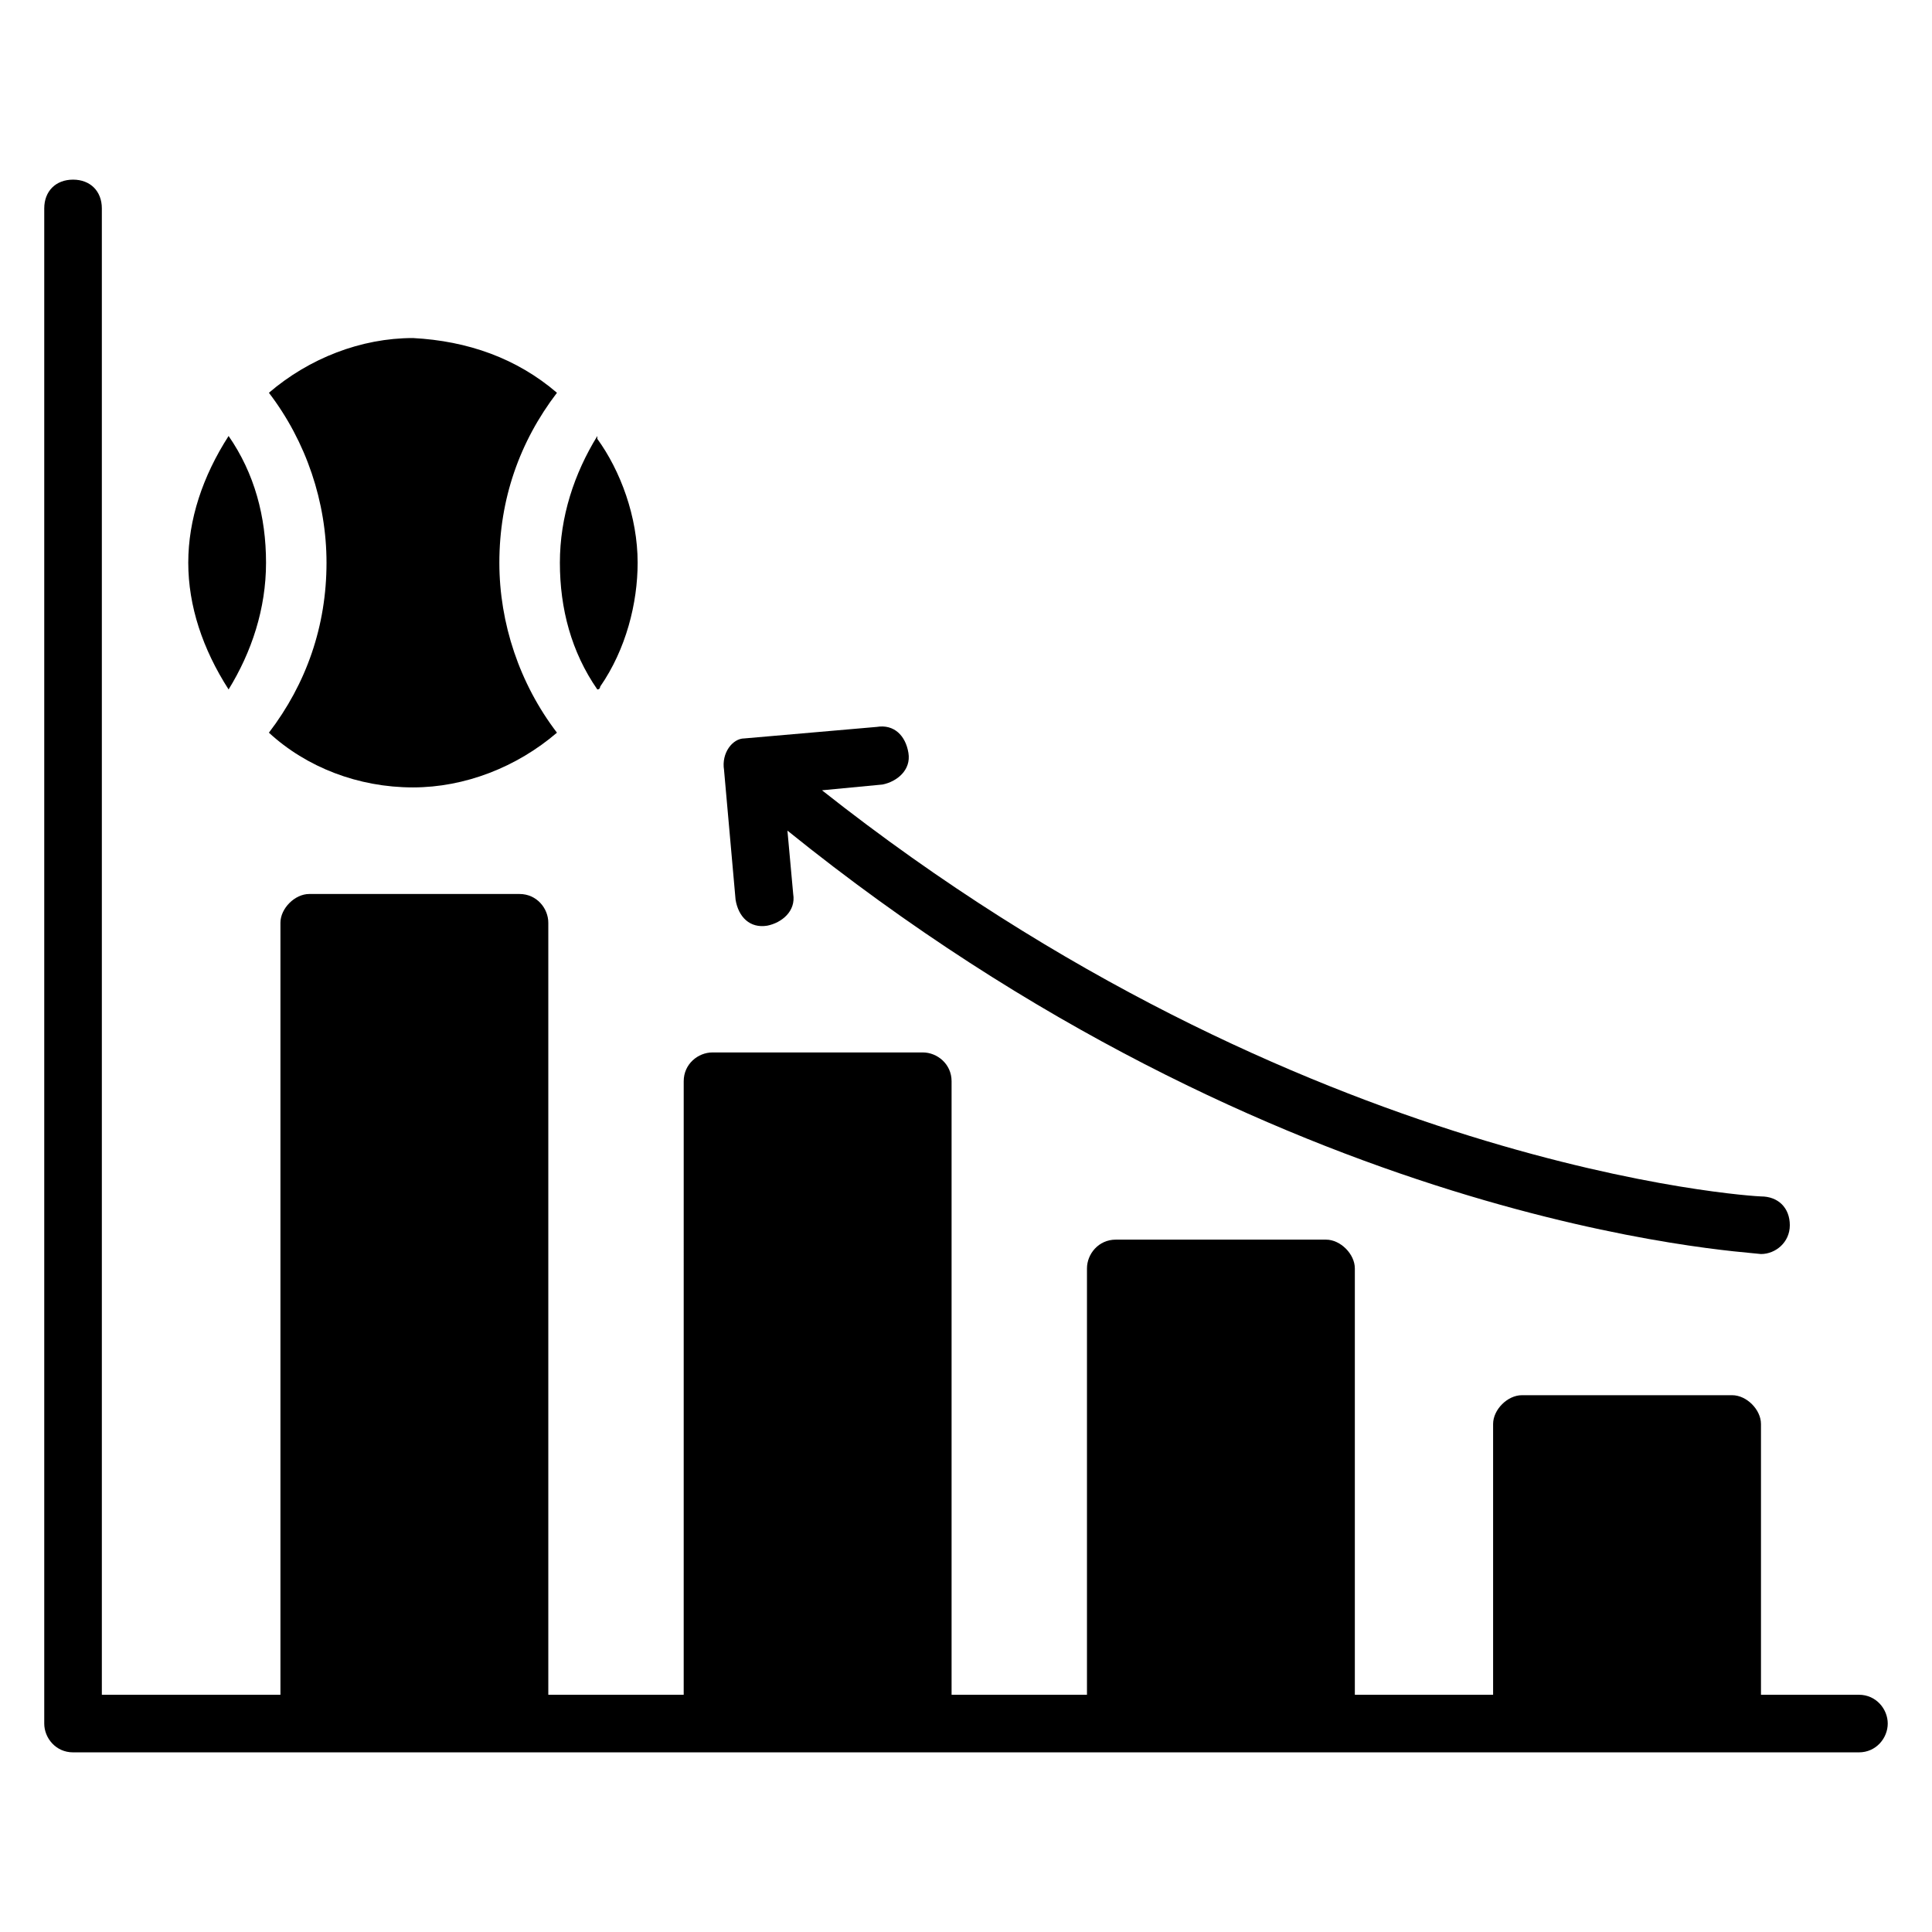
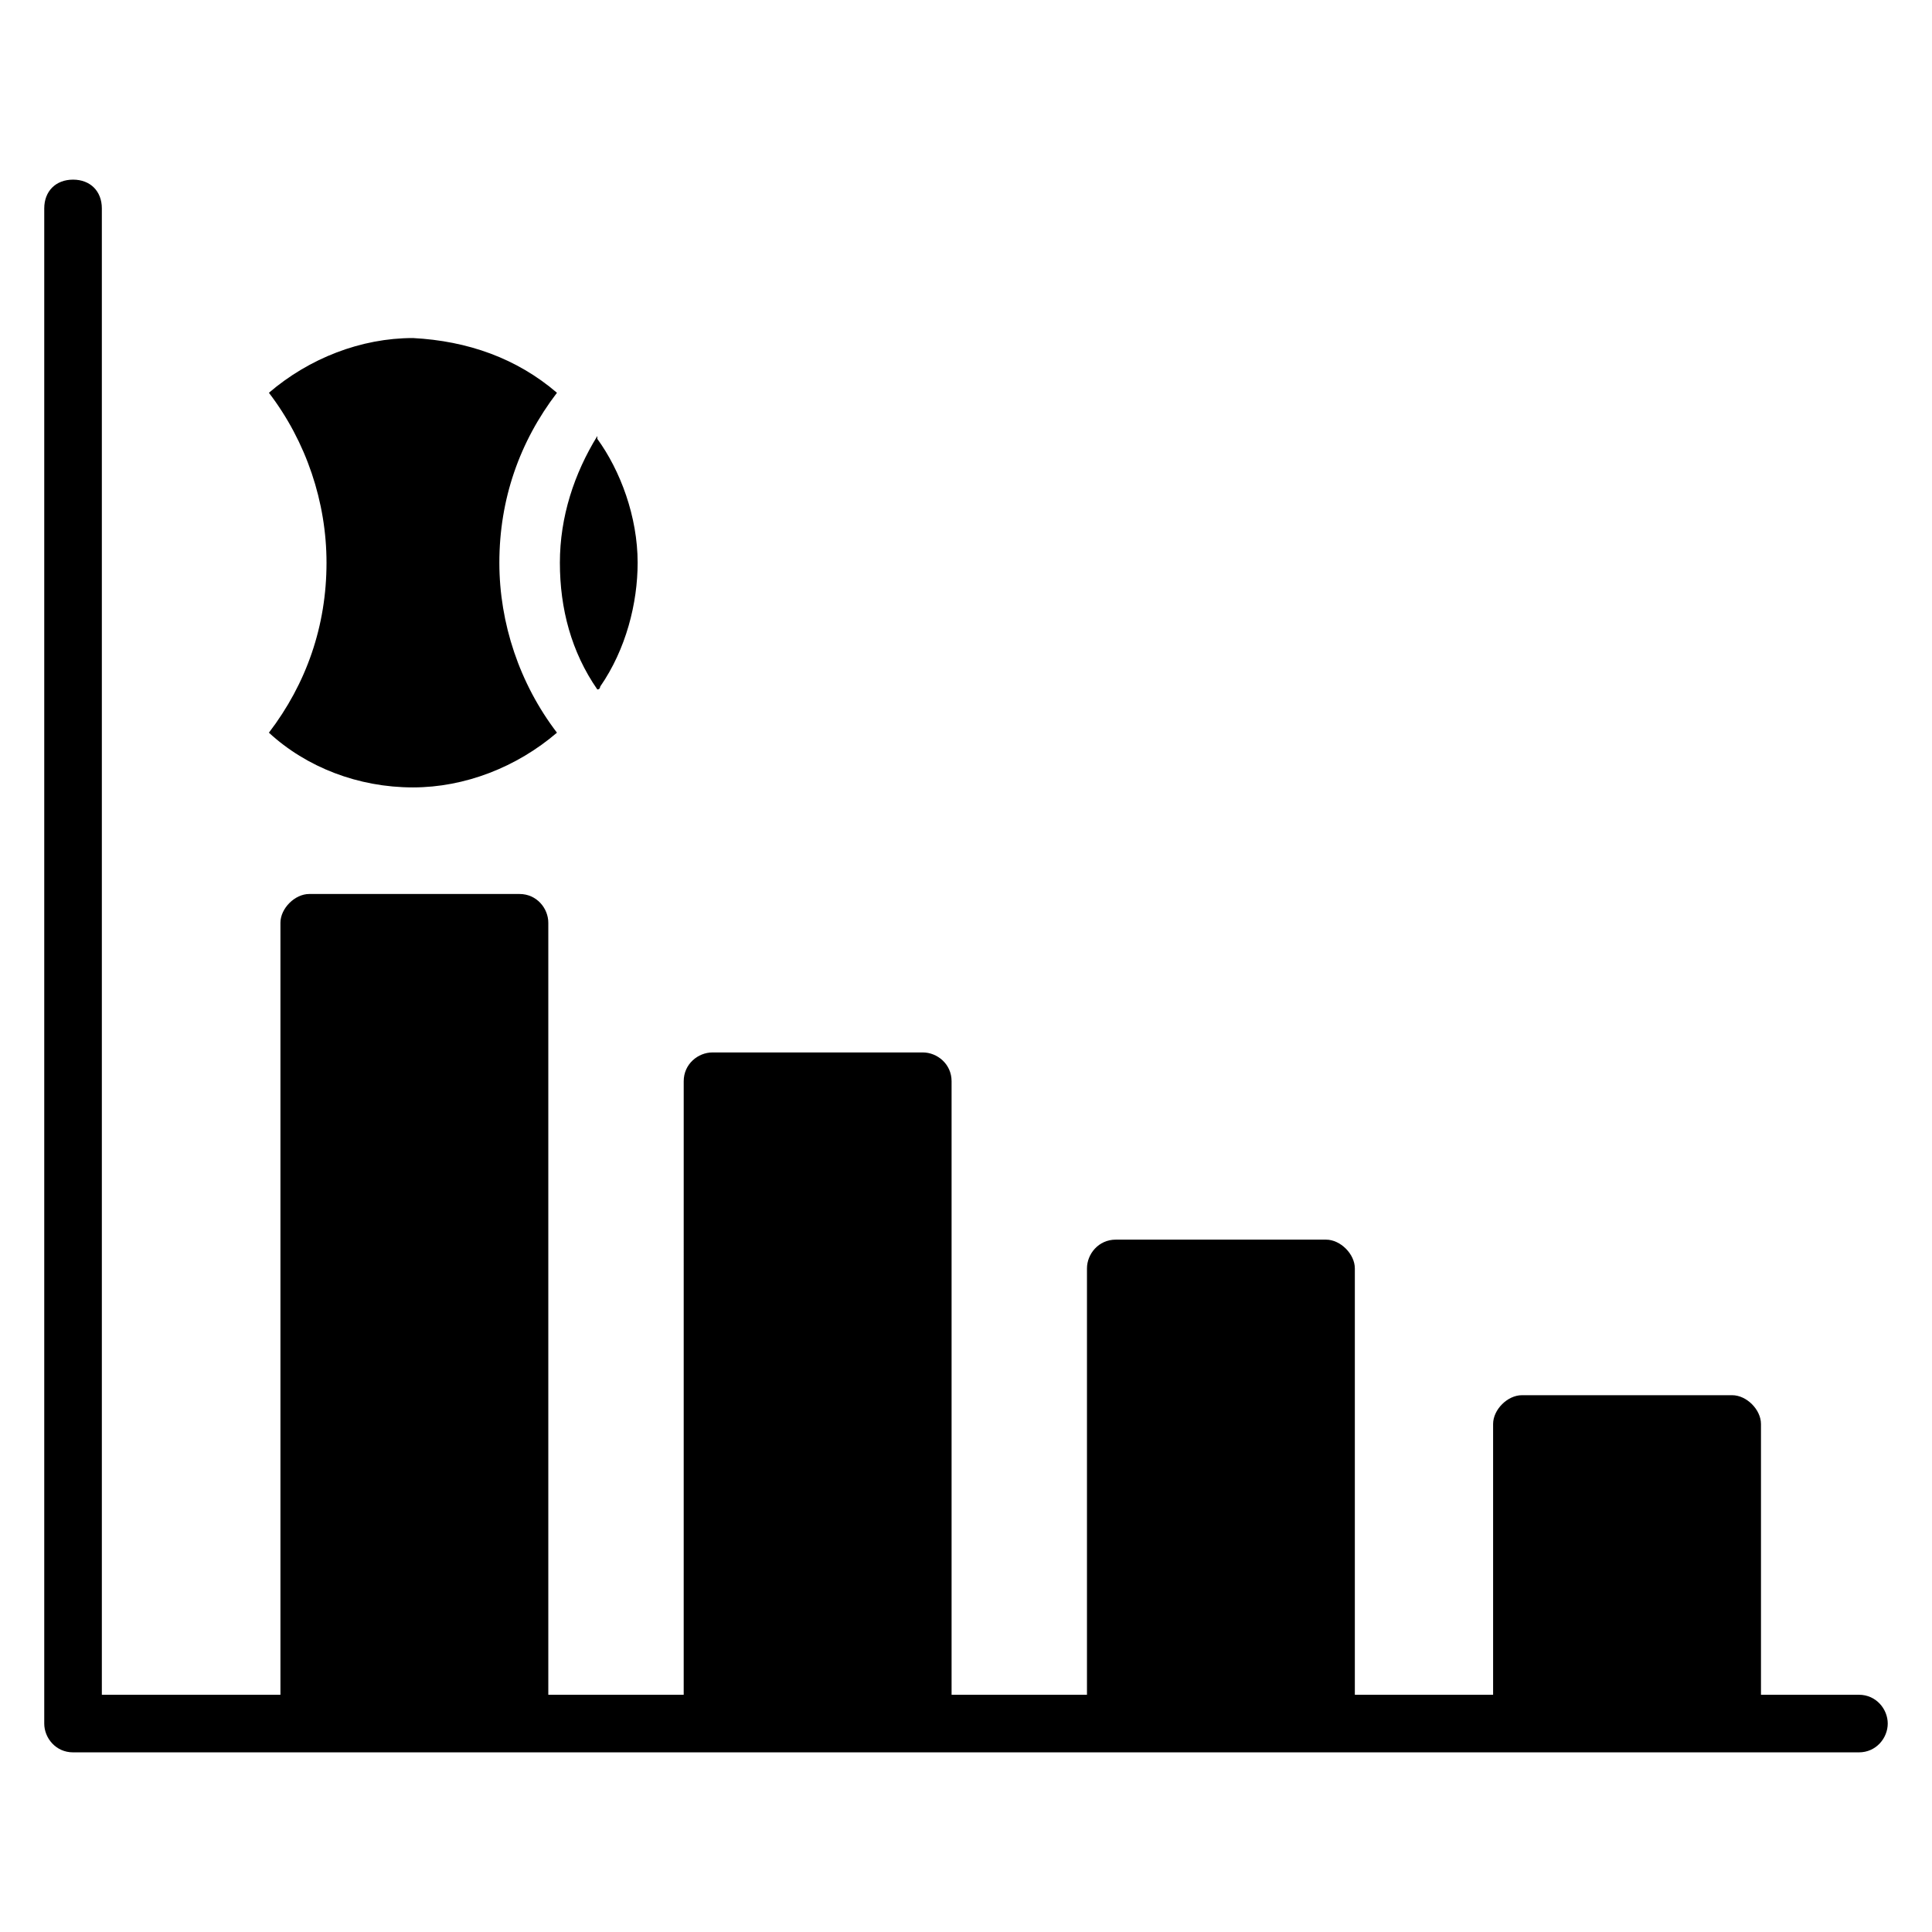
<svg xmlns="http://www.w3.org/2000/svg" fill="#000000" width="800px" height="800px" version="1.1" viewBox="144 144 512 512">
  <g>
-     <path d="m204.58 259.54c6.871 9.922 9.922 21.375 9.922 33.586 0 12.215-3.816 23.664-9.922 33.586-6.871-10.684-10.688-22.137-10.688-33.586 0-11.449 3.816-22.898 10.688-33.586z" />
    <path d="m291.6 248.09c-9.922 12.977-15.266 28.242-15.266 45.039 0 16.031 5.344 32.062 15.266 45.039-10.688 9.16-24.426 14.504-38.168 14.504-14.504 0-28.242-5.344-38.168-14.504 9.922-12.977 15.266-28.242 15.266-45.039 0-16.031-5.344-32.062-15.266-45.039 10.688-9.16 24.426-14.504 38.168-14.504 14.504 0.762 27.484 5.344 38.168 14.504z" />
    <path d="m312.98 293.13c0 10.688-3.055 22.902-9.922 32.824 0 0 0 0.762-0.762 0.762-6.871-9.922-9.922-21.375-9.922-33.586 0-12.215 3.816-23.664 9.922-33.586v0.762c6.106 8.398 10.684 20.613 10.684 32.824z" />
    <path d="m644.27 600.76c0 3.816-3.055 7.633-7.633 7.633h-473.28c-4.582 0-7.633-3.816-7.633-7.633v-401.52c0-4.582 3.055-7.633 7.633-7.633 4.582 0 7.633 3.055 7.633 7.633v393.89h47.328v-204.58c0-3.816 3.816-7.633 7.633-7.633h55.723c4.582 0 7.633 3.816 7.633 7.633v204.58h35.879l0.004-162.59c0-4.582 3.816-7.633 7.633-7.633h55.723c3.816 0 7.633 3.055 7.633 7.633v162.59h35.879v-112.98c0-3.816 3.055-7.633 7.633-7.633h55.723c3.816 0 7.633 3.816 7.633 7.633v112.98h36.641v-71.754c0-3.816 3.816-7.633 7.633-7.633h55.723c3.816 0 7.633 3.816 7.633 7.633v71.754h25.961c4.578 0 7.633 3.816 7.633 7.633z" />
-     <path d="m335.88 348.09 3.055 34.352c0.762 4.582 3.816 7.633 8.398 6.871 3.816-0.762 7.633-3.816 6.871-8.398l-1.527-16.793c130.53 105.34 252.66 111.45 258.01 112.21 3.816 0 7.633-3.055 7.633-7.633 0-4.582-3.055-7.633-7.633-7.633-1.527 0-121.37-6.871-248.85-107.63l16.031-1.527c3.816-0.762 7.633-3.816 6.871-8.398-0.762-4.582-3.816-7.633-8.398-6.871l-35.113 3.055c-3.055 0.004-6.109 3.82-5.344 8.398z" />
  </g>
</svg>